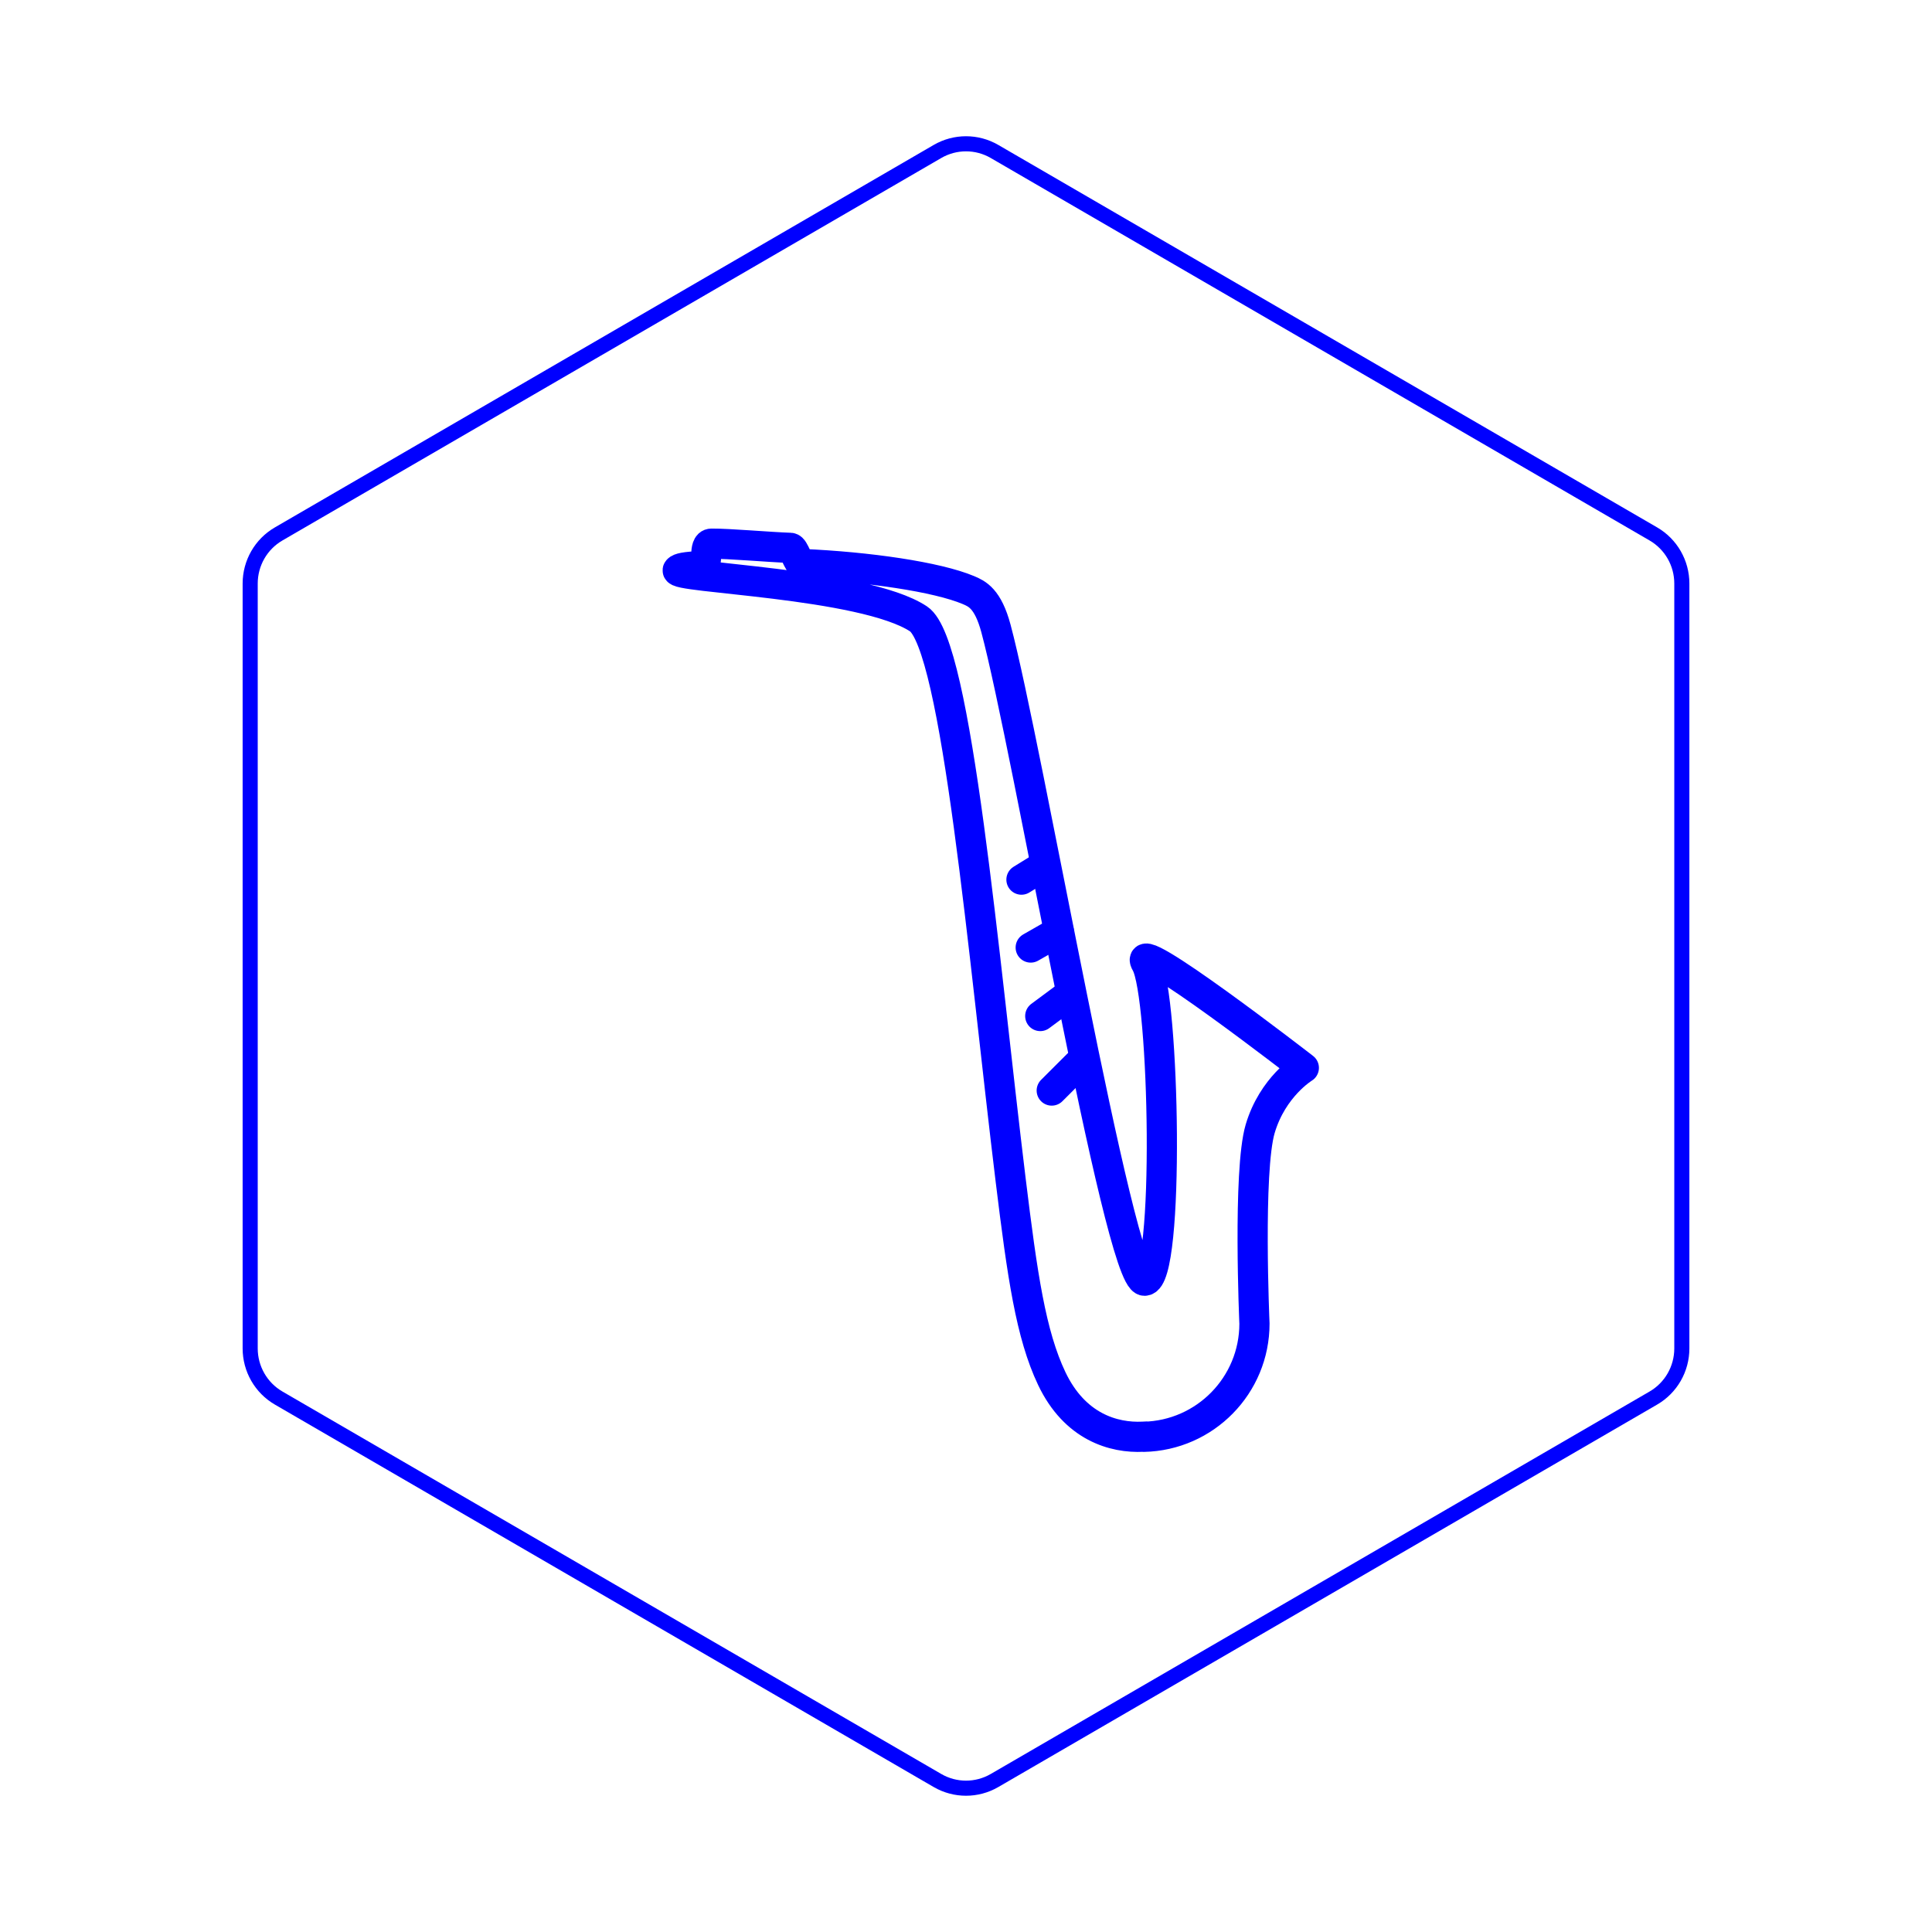
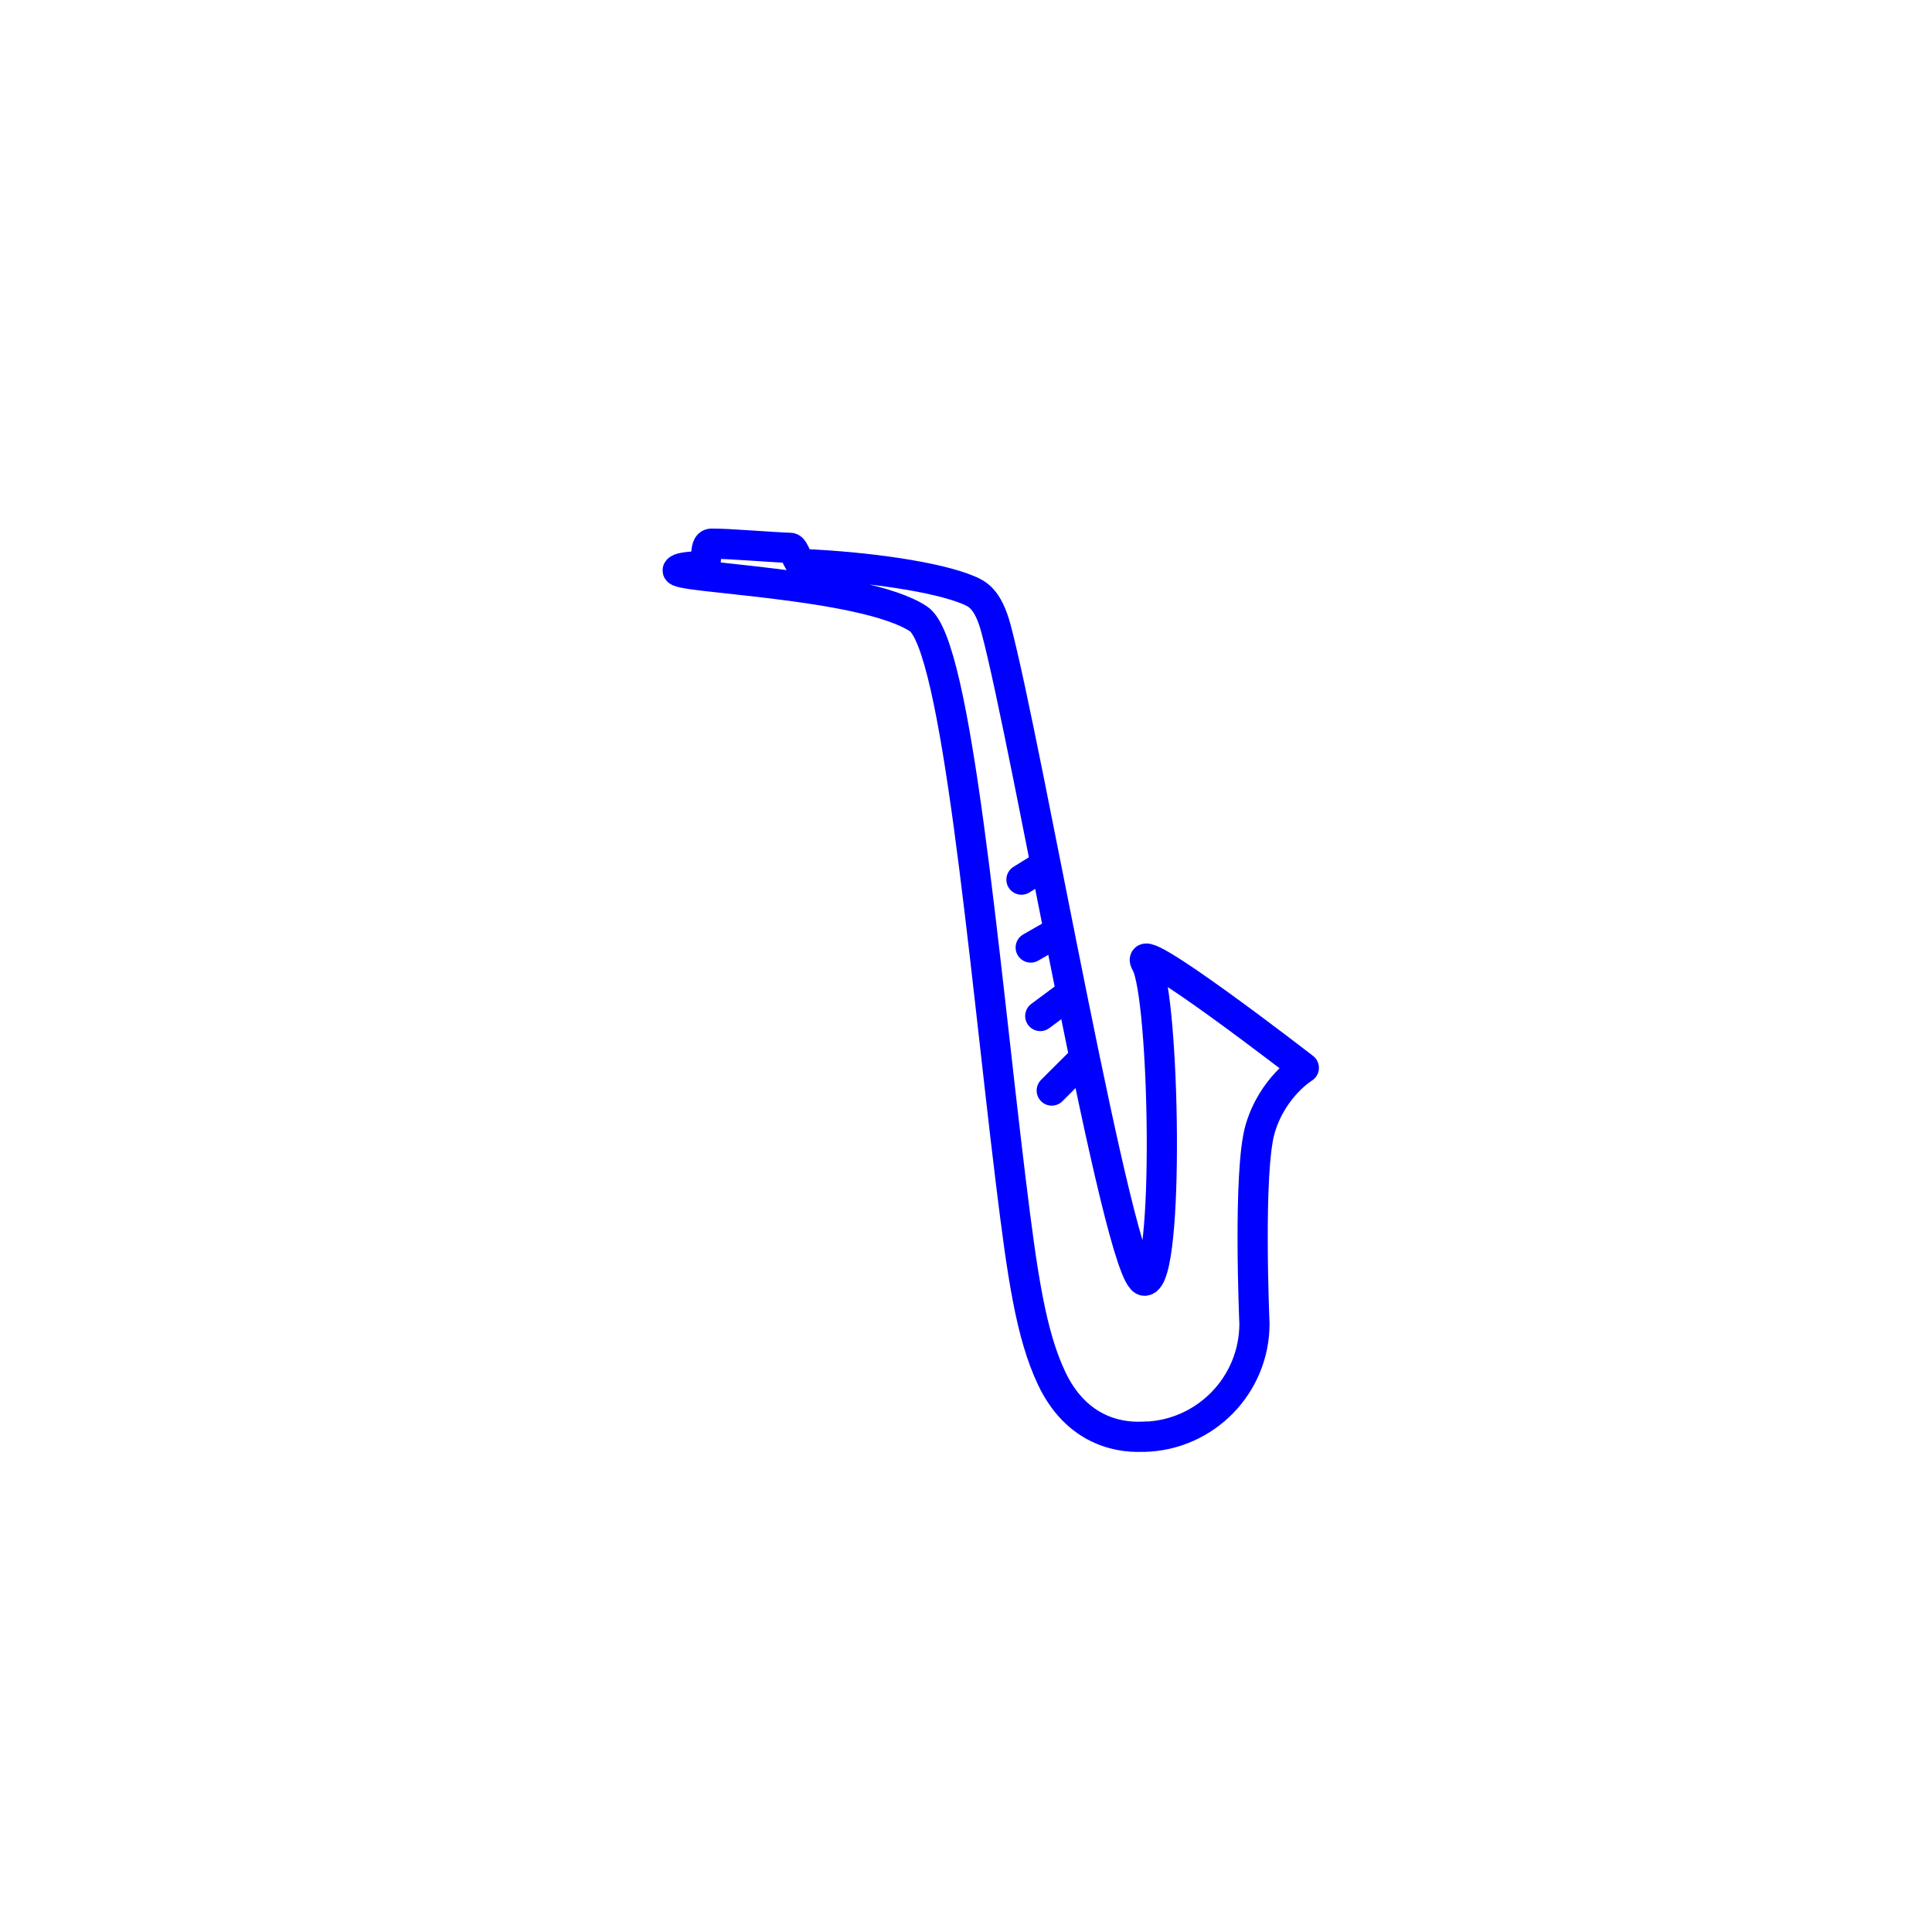
<svg xmlns="http://www.w3.org/2000/svg" id="hexo" viewBox="0 0 128 128">
  <g id="border">
-     <path stroke="#0000FF" fill="none" stroke-width="1" d="m62.112,10.035c1.169,-0.678 2.608,-0.678 3.777,0l43.649,25.339c1.169,0.678 1.888,1.931 1.888,3.288l0,50.675c0,1.358 -0.719,2.611 -1.888,3.288l-43.649,25.339c-1.169,0.678 -2.608,0.678 -3.777,0l-43.649,-25.339c-1.169,-0.678 -1.888,-1.931 -1.888,-3.288l0,-50.675c0,-1.358 0.719,-2.611 1.888,-3.288l43.649,-25.339z" id="svg_1" />
-   </g>
+     </g>
  <svg id="emoji" x="28" y="28" viewBox="0 0 128 128">
    <g id="line">
      <path fill="none" stroke="#0000FF" stroke-linecap="round" stroke-linejoin="round" stroke-miterlimit="10" stroke-width="2" d="M47.78,67.193" />
      <path fill="none" stroke="#0000FF" stroke-linecap="round" stroke-linejoin="round" stroke-miterlimit="10" stroke-width="2" d="M45.483,56.217" />
      <path fill="none" stroke="#0000FF" stroke-linecap="round" stroke-linejoin="round" stroke-miterlimit="10" stroke-width="2" d="M47.233,42.952" />
      <path fill="none" stroke="#0000FF" stroke-linecap="round" stroke-linejoin="round" stroke-miterlimit="10" stroke-width="2" d="M54.651,59.695" />
-       <path fill="none" stroke="#0000FF" stroke-linecap="round" stroke-linejoin="round" stroke-miterlimit="10" stroke-width="2" d="M45.483,56.217" />
      <path fill="none" stroke="#0000FF" stroke-linecap="round" stroke-linejoin="round" stroke-miterlimit="10" stroke-width="2" d="M47.233,42.952" />
      <line x1="39.674" x2="41.208" y1="30.278" y2="29.332" fill="none" stroke="#0000FF" stroke-linecap="round" stroke-linejoin="round" stroke-miterlimit="10" stroke-width="2" />
      <line x1="40.287" x2="42.15" y1="34.776" y2="33.712" fill="none" stroke="#0000FF" stroke-linecap="round" stroke-linejoin="round" stroke-miterlimit="10" stroke-width="2" />
      <line x1="40.92" x2="42.747" y1="39.314" y2="37.959" fill="none" stroke="#0000FF" stroke-linecap="round" stroke-linejoin="round" stroke-miterlimit="10" stroke-width="2" />
      <line x1="41.68" x2="43.43" y1="44.252" y2="42.505" fill="none" stroke="#0000FF" stroke-linecap="round" stroke-linejoin="round" stroke-miterlimit="10" stroke-width="2" />
      <path fill="none" stroke="#0000FF" stroke-linecap="round" stroke-linejoin="round" stroke-miterlimit="10" stroke-width="2" d="M47.979,67.174l-0.247,0.012c-1.948,0.098-4.528-0.647-6.052-3.858c-1.383-2.914-1.944-6.795-2.723-13.161 c-1.787-14.617-3.559-35.488-6.107-37.167c-3.658-2.41-16.42-2.705-15.939-3.24 c0.102-0.113,0.442-0.215,1.614-0.257c0.461-0.017,0.036-1.48,0.61-1.484 c1.164-0.008,3.797,0.228,5.239,0.279c0.247,0.009,0.501,1.058,0.752,1.069 c4.39,0.185,8.964,0.855,11.033,1.727c0.575,0.242,1.292,0.562,1.824,2.539 c2.067,7.672,8.153,43.218,9.846,43.218c1.694,0,1.324-18.904,0.105-21.022 c-1.219-2.118,10.448,6.919,10.448,6.919s-2.068,1.251-2.892,4.037c-0.824,2.785-0.379,12.909-0.379,12.909 c0,4.086-3.268,7.409-7.333,7.498" />
      <path fill="none" stroke="#0000FF" stroke-linecap="round" stroke-linejoin="round" stroke-miterlimit="10" stroke-width="2" d="M47.78,67.193" />
      <path fill="none" stroke="#0000FF" stroke-linecap="round" stroke-linejoin="round" stroke-miterlimit="10" stroke-width="2" d="M54.651,59.695" />
    </g>
  </svg>
</svg>